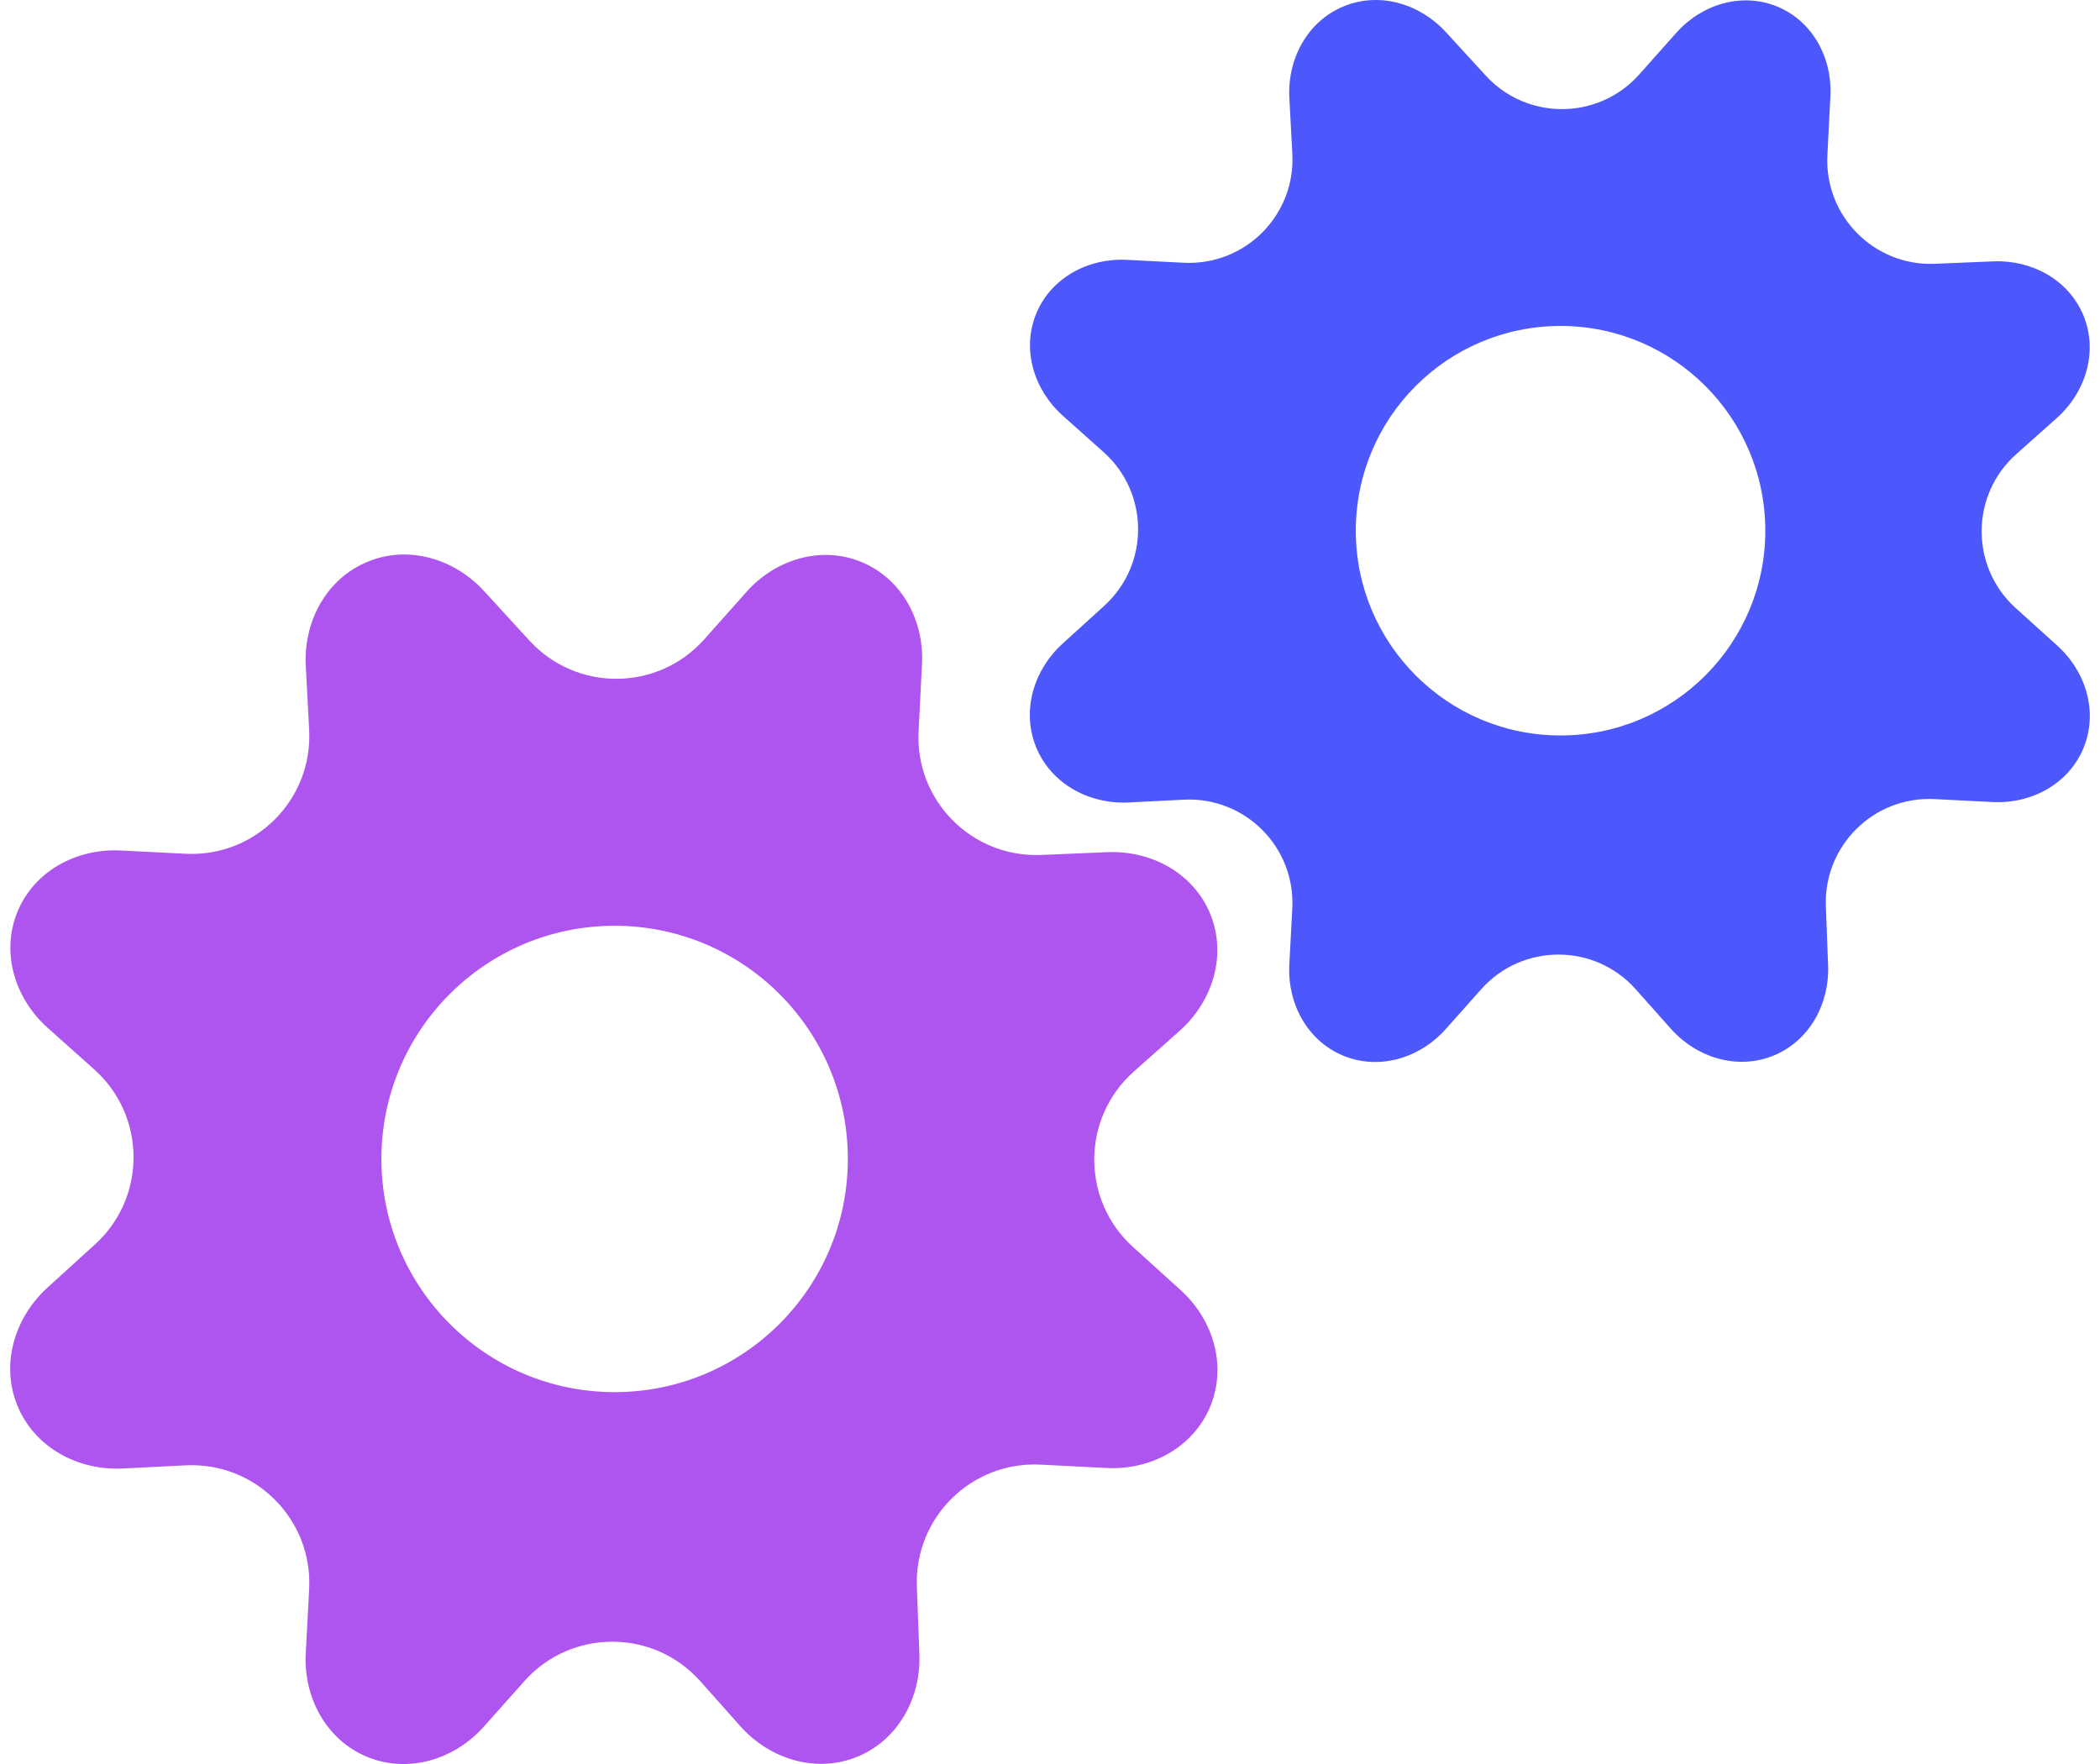
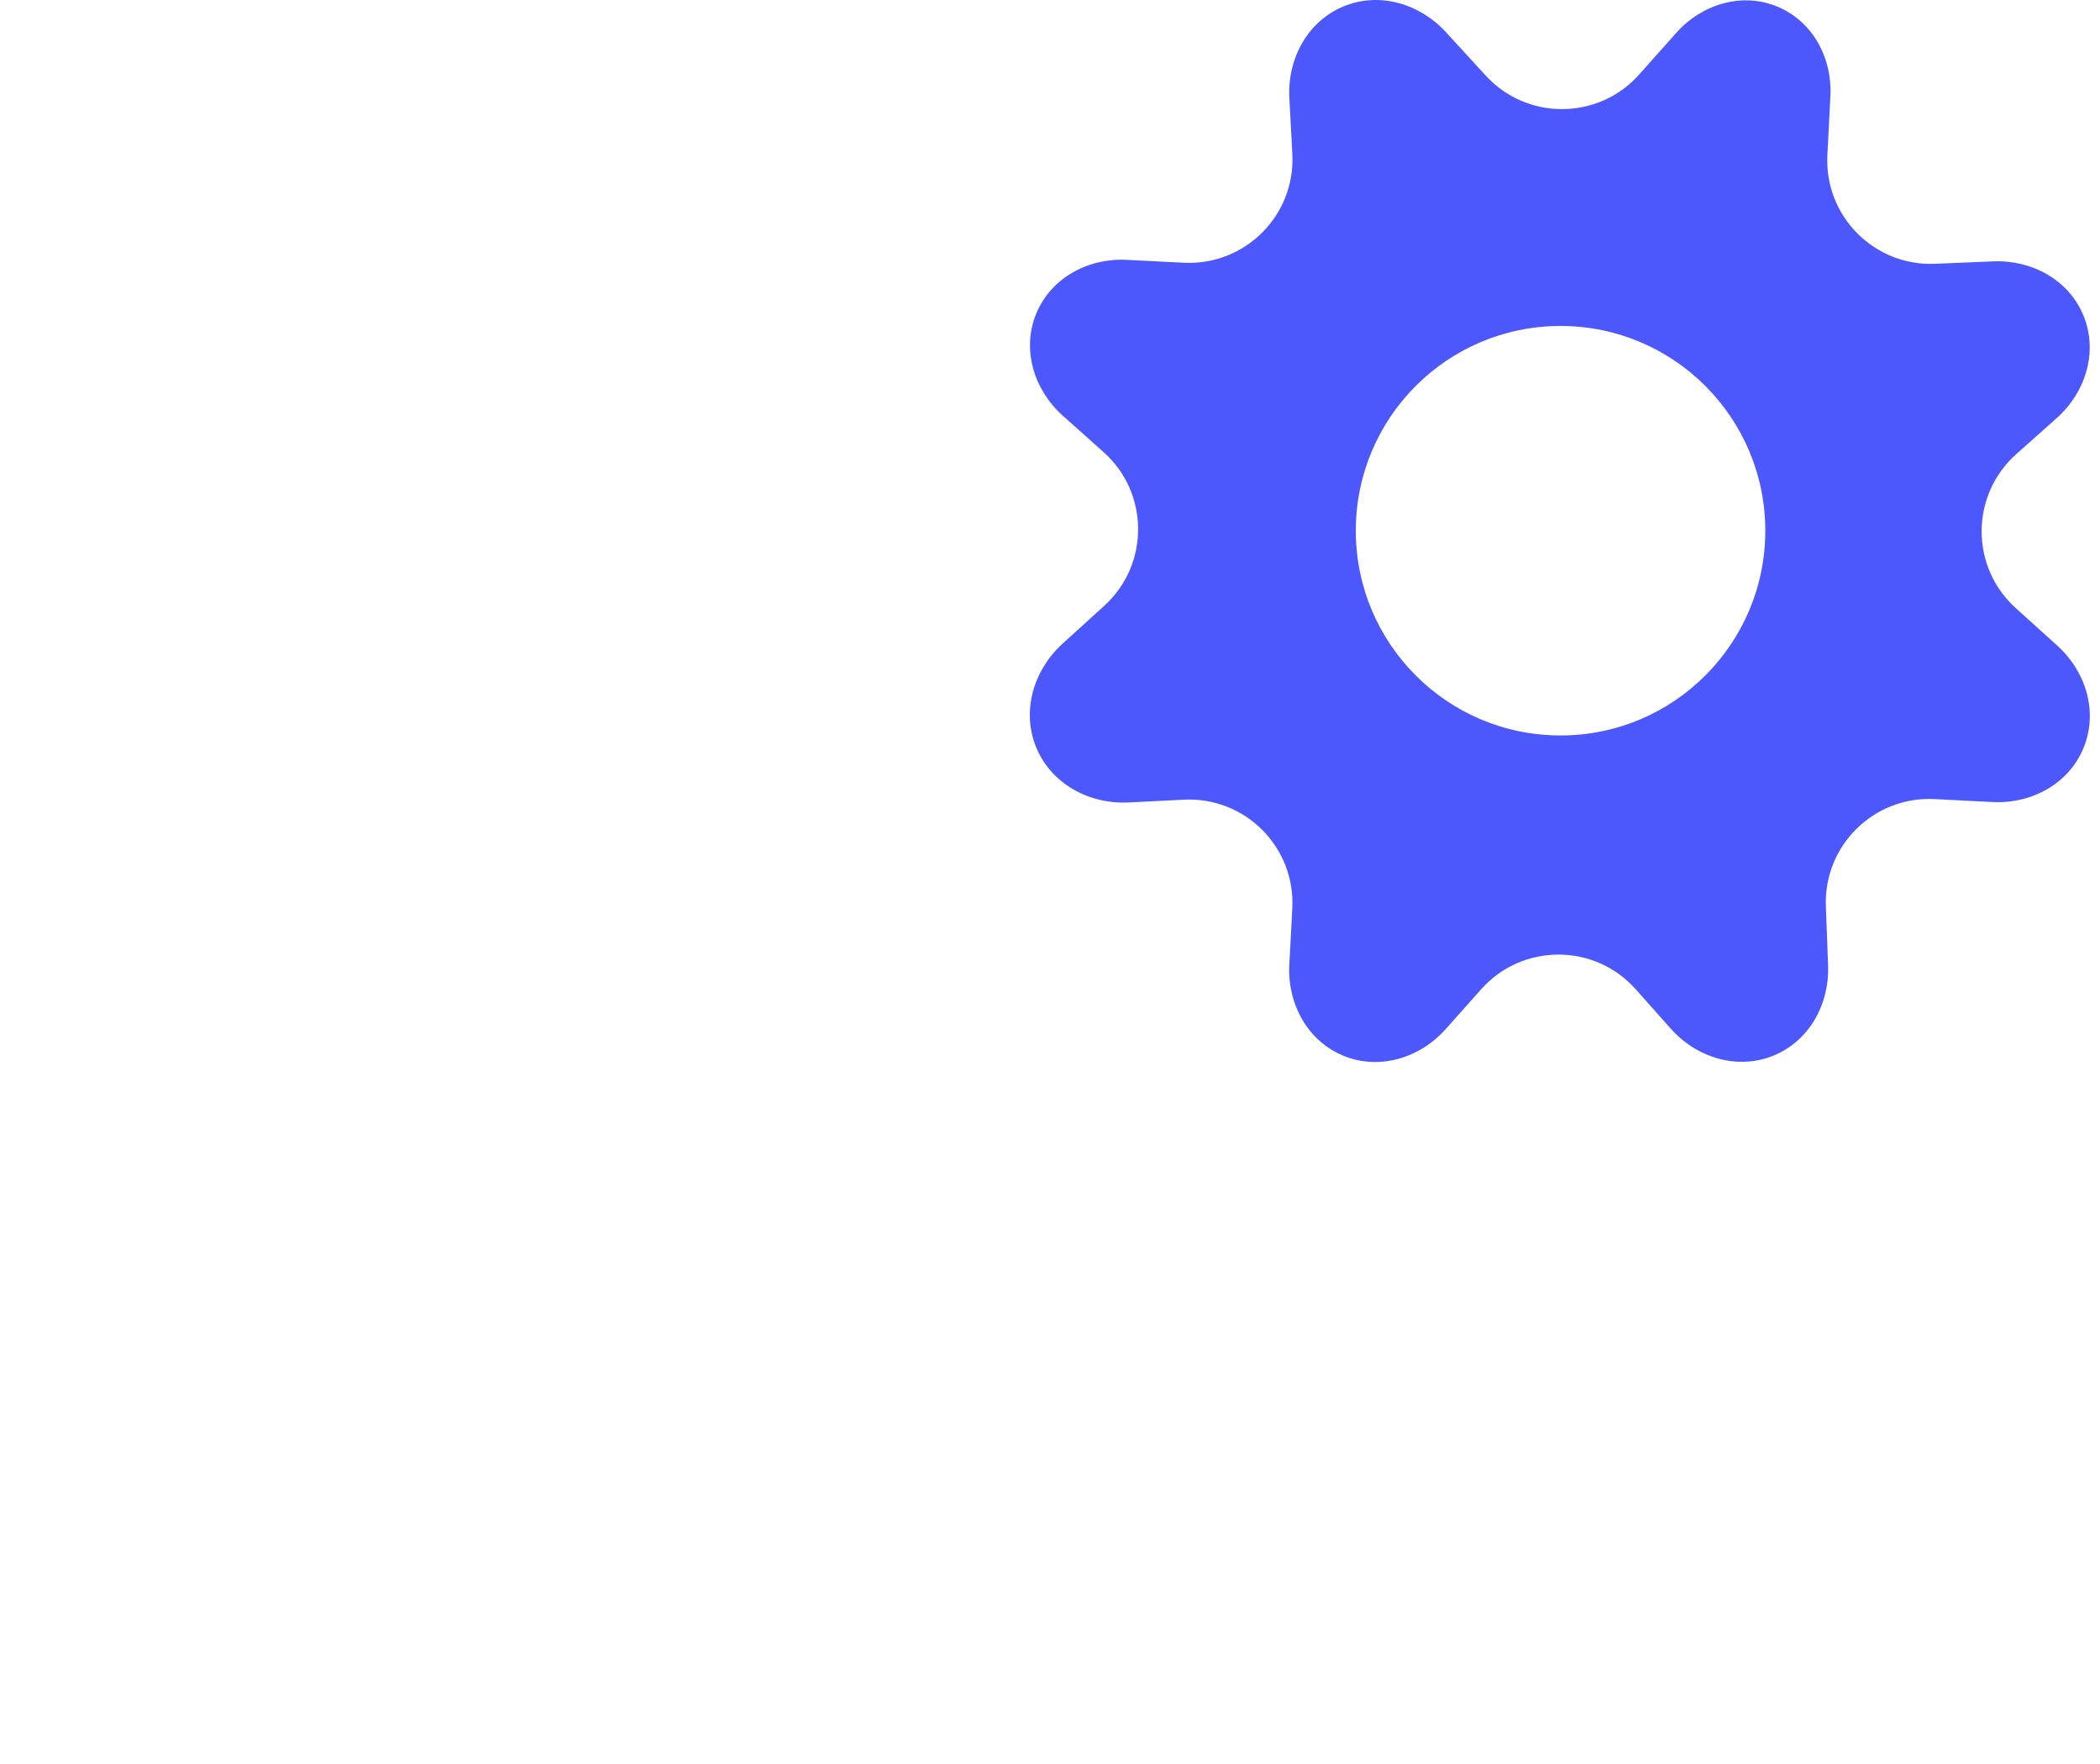
<svg xmlns="http://www.w3.org/2000/svg" width="50" height="42" viewBox="0 0 50 42" fill="none">
-   <path d="M17.774 14.092C18.468 13.312 19.558 12.983 20.52 13.385C21.472 13.783 22.004 14.772 21.952 15.803L21.871 17.413C21.787 19.061 23.139 20.425 24.789 20.356L26.366 20.29C27.409 20.246 28.408 20.785 28.81 21.748C29.219 22.729 28.88 23.837 28.087 24.543L26.993 25.516C25.747 26.625 25.739 28.571 26.976 29.69L28.109 30.716C28.89 31.422 29.218 32.521 28.813 33.493C28.409 34.464 27.401 35.005 26.352 34.952L24.774 34.872C23.13 34.788 21.768 36.132 21.83 37.777L21.89 39.387C21.929 40.427 21.387 41.42 20.426 41.821C19.444 42.231 18.334 41.894 17.626 41.099L16.673 40.028C15.557 38.775 13.599 38.775 12.484 40.028L11.522 41.108C10.819 41.898 9.716 42.233 8.739 41.829C7.766 41.426 7.224 40.415 7.28 39.364L7.361 37.838C7.449 36.177 6.08 34.804 4.419 34.889L2.925 34.964C1.846 35.019 0.809 34.454 0.408 33.451C0.014 32.469 0.35 31.366 1.133 30.655L2.26 29.631C3.493 28.512 3.485 26.572 2.244 25.463L1.137 24.475C0.353 23.775 0.016 22.68 0.416 21.708C0.816 20.737 1.824 20.197 2.873 20.25L4.419 20.328C6.08 20.412 7.449 19.04 7.361 17.379L7.281 15.856C7.224 14.794 7.774 13.774 8.759 13.372C9.727 12.976 10.818 13.302 11.525 14.073L12.606 15.253C13.729 16.477 15.664 16.463 16.768 15.222L17.774 14.092ZM14.634 22.042C11.568 22.042 9.081 24.527 9.081 27.593C9.081 30.66 11.568 33.146 14.634 33.146C17.701 33.146 20.187 30.66 20.187 27.593C20.186 24.527 17.7 22.042 14.634 22.042Z" fill="#AE54EF" />
  <path d="M39.913 0.78C40.522 0.096 41.479 -0.193 42.324 0.16C43.16 0.51 43.627 1.379 43.581 2.283L43.509 3.696C43.436 5.144 44.623 6.341 46.071 6.281L47.457 6.223C48.372 6.184 49.249 6.658 49.602 7.503C49.961 8.364 49.664 9.337 48.967 9.957L48.007 10.812C46.913 11.786 46.906 13.494 47.992 14.477L48.986 15.375C49.672 15.996 49.96 16.961 49.605 17.815C49.251 18.668 48.365 19.143 47.443 19.096L46.058 19.026C44.615 18.953 43.419 20.133 43.473 21.577L43.526 22.99C43.56 23.903 43.084 24.775 42.241 25.127C41.379 25.487 40.404 25.191 39.782 24.494L38.945 23.553C37.966 22.453 36.246 22.453 35.267 23.553L34.423 24.501C33.805 25.195 32.837 25.49 31.979 25.134C31.126 24.78 30.65 23.893 30.698 22.97L30.769 21.629C30.846 20.17 29.645 18.966 28.186 19.04L26.875 19.106C25.928 19.154 25.017 18.658 24.665 17.778C24.319 16.916 24.614 15.947 25.302 15.323L26.291 14.424C27.373 13.442 27.366 11.738 26.276 10.765L25.305 9.898C24.617 9.283 24.321 8.321 24.672 7.468C25.023 6.615 25.908 6.14 26.829 6.187L28.186 6.256C29.645 6.329 30.847 5.125 30.77 3.667L30.699 2.33C30.65 1.398 31.133 0.502 31.997 0.149C32.847 -0.199 33.804 0.087 34.425 0.764L35.375 1.8C36.361 2.875 38.06 2.862 39.029 1.773L39.913 0.78ZM37.156 7.761C34.463 7.761 32.281 9.943 32.281 12.636C32.281 15.328 34.463 17.511 37.156 17.511C39.848 17.511 42.031 15.328 42.031 12.636C42.031 9.944 39.848 7.761 37.156 7.761Z" fill="#4C57FC" />
</svg>